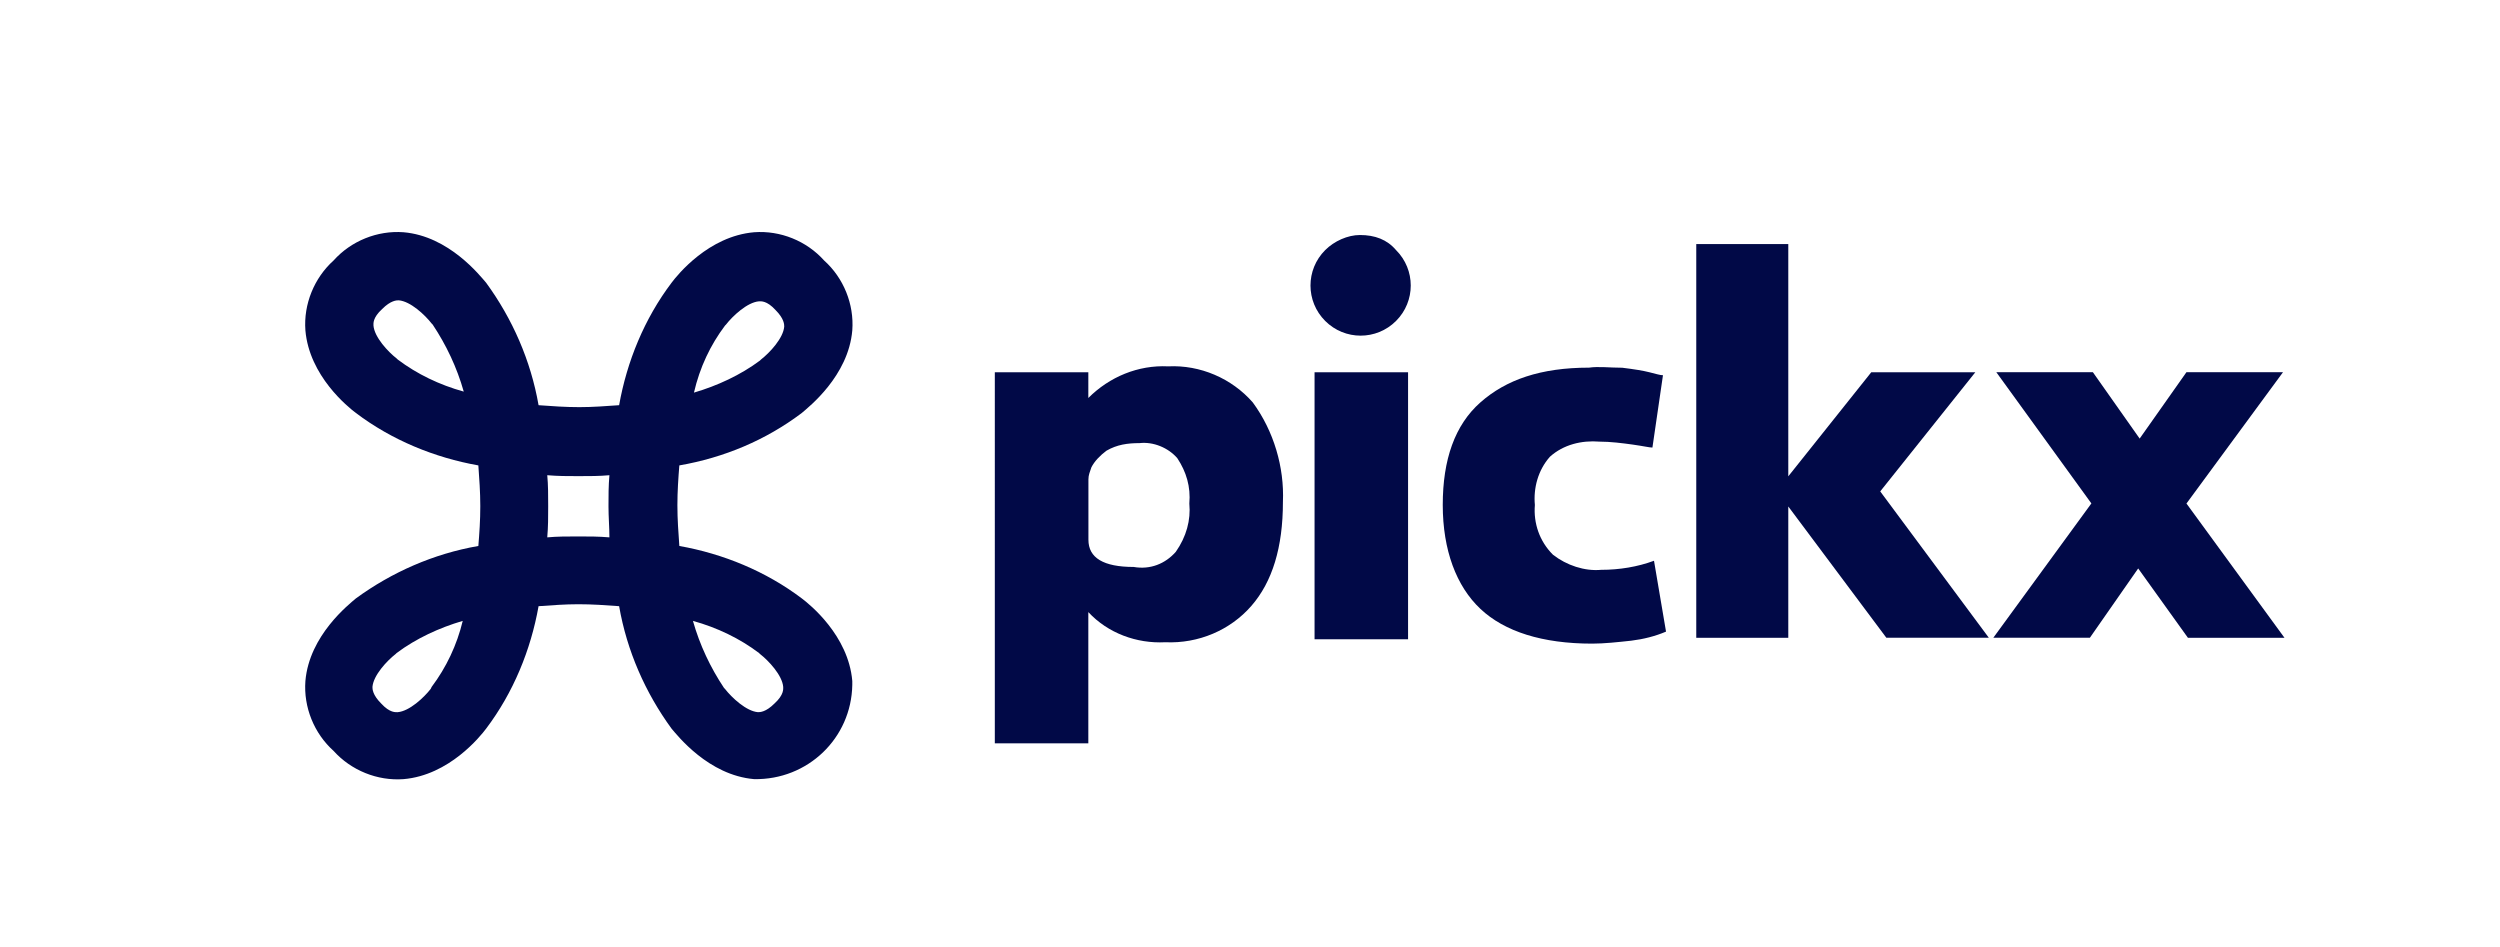
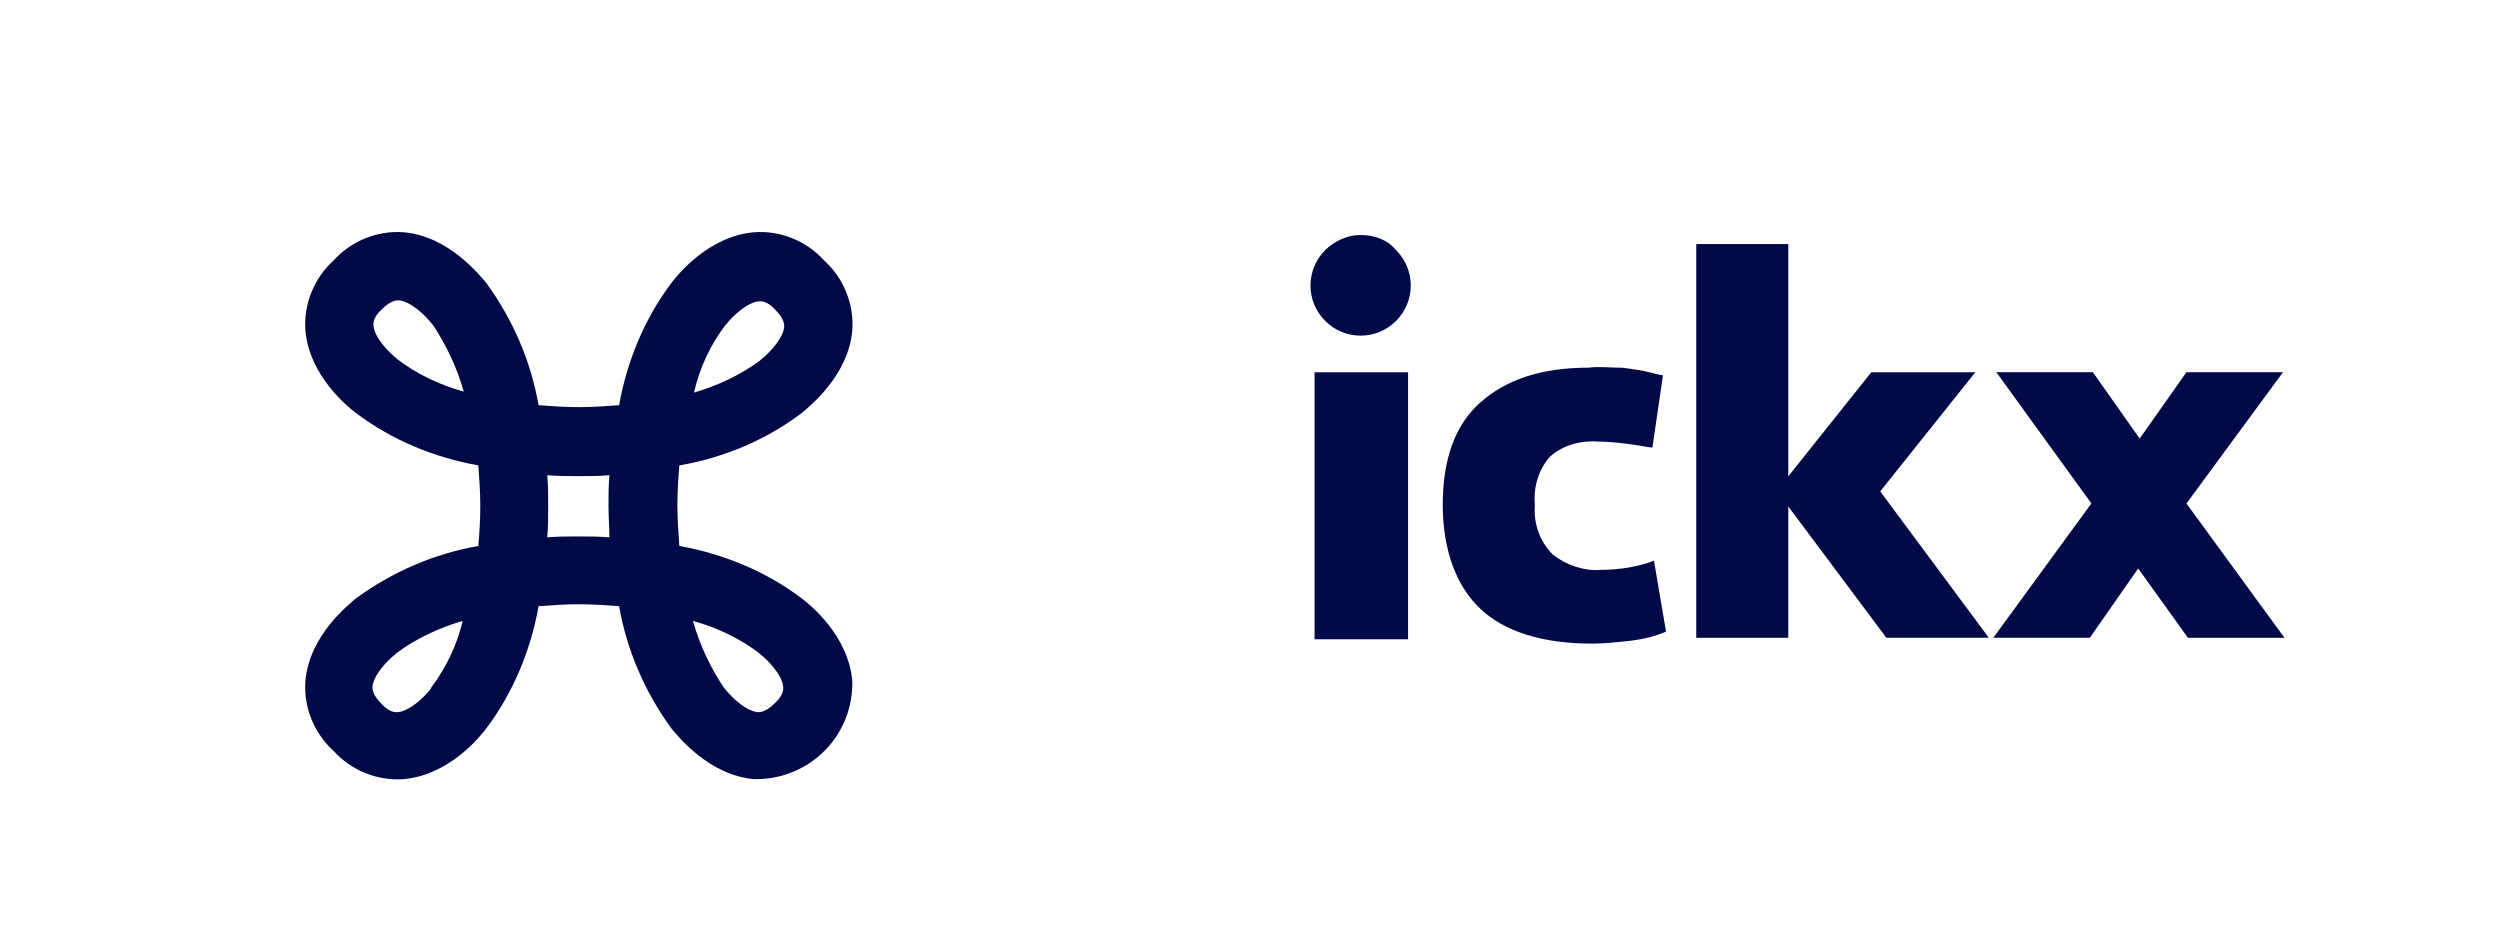
<svg xmlns="http://www.w3.org/2000/svg" version="1.1" id="Layer_1" x="0px" y="0px" viewBox="0 0 2703 1024" style="enable-background:new 0 0 2703 1024;" xml:space="preserve">
  <style type="text/css">
	.st0{fill:#010947;}
</style>
  <g id="icomoon-ignore">
</g>
-   <path class="st0" d="M1354.5,435.1c22.8,31,34.2,70.2,32.6,107.6c0,49-11.4,86.4-34.2,112.5c-22.8,26.1-57,40.8-93,39.2  c-31,1.6-62-9.8-83.2-32.6v141.9h-101.1V402.5h101.1v27.8c22.8-22.8,53.8-35.8,86.4-34.2C1297.5,394.4,1331.7,409,1354.5,435.1  L1354.5,435.1z M1271.3,596.6c11.4-16.3,16.3-34.2,14.6-52.2c1.6-18-3.2-34.2-13-49c-9.8-11.4-26.1-18-40.8-16.3  c-13,0-24.4,1.6-35.8,8.2c-6.6,4.9-13,11.4-16.3,18c-1.6,4.9-3.2,8.2-3.2,13v65.3c0,19.6,16.3,29.4,49,29.4  C1243.6,616.1,1259.9,609.6,1271.3,596.6L1271.3,596.6z" />
  <path class="st0" d="M1509.4,270.4c21.2,21.2,21.2,55.4,0,76.6c-21.2,21.2-55.4,21.2-76.6,0s-21.2-55.4,0-76.6  c9.8-9.8,24.4-16.3,37.5-16.3C1486.6,254.1,1499.7,259,1509.4,270.4z M1421.3,689.5V402.5h101.1v288.7h-101.1V689.5z" />
  <path class="st0" d="M1754,397.6c13,1.6,22.8,3.2,29.4,4.9c6.6,1.6,11.4,3.2,14.6,3.2l-11.4,78.2c-3.2,0-9.8-1.6-21.2-3.2  s-24.4-3.2-35.8-3.2c-19.6-1.6-39.2,3.2-53.8,16.3c-13,14.6-18,34.2-16.3,52.2c-1.6,19.6,4.9,39.2,19.6,53.8  c14.6,11.4,34.2,18,52.2,16.3c19.6,0,39.2-3.2,57-9.8l13,76.6c-11.4,4.9-24.4,8.2-37.5,9.8c-14.6,1.6-29.4,3.2-42.4,3.2  c-53.8,0-94.6-13-120.7-37.5c-26.1-24.5-40.8-63.6-40.8-112.5s13-86.4,40.8-110.9c27.8-24.5,65.2-37.5,117.4-37.5  C1728,396,1741,397.6,1754,397.6L1754,397.6z" />
  <path class="st0" d="M2150.3,689.5l-117.4-158.2l102.8-128.8h-112.5l-89.7,112.5V263.9h-99.5v425.7h99.5V547.6l106,141.9H2150.3z" />
  <path class="st0" d="M2259.6,689.5h-104.4l106-145.2l-102.8-141.9h104.4l50.6,71.8l50.6-71.8h104.4L2364,544.4l106,145.2h-104.4  l-53.8-75L2259.6,689.5L2259.6,689.5z" />
  <path class="st0" d="M866.9,446.5c7.3-6.3,50.4-39.9,54.6-89.3c2.1-28.3-9.4-56.7-30.5-75.6c-18.9-21.1-47.3-32.6-75.6-30.5  c-49.3,4.2-83,46.2-89.3,54.6c-29.4,38.9-48.3,85.1-56.7,132.4c-14.7,1-28.3,2.1-43,2.1s-29.4-1-44.1-2.1  c-8.4-48.3-28.3-93.5-56.7-132.4c-6.4-7.3-40-50.4-89.3-54.6c-28.3-2.1-56.7,9.4-75.6,30.5c-21,18.9-32.6,47.3-30.5,75.6  c4.2,49.3,46.2,83,54.6,89.3c38.9,29.4,85.1,48.3,132.4,56.7c1,14.7,2.1,28.3,2.1,44.1c0,15.7-1,29.4-2.1,43  c-48.3,8.4-93.5,28.3-132.4,56.7c-7.3,6.3-50.4,39.9-54.6,89.3c-2.1,28.3,9.4,56.7,30.5,75.6c18.9,21,47.3,32.6,75.6,30.5  c49.3-4.2,83-46.2,89.3-54.6c29.4-38.9,48.3-85.1,56.7-132.4c14.7-1,28.3-2.1,43-2.1c14.7,0,29.4,1,44.1,2.1  c8.4,48.3,28.3,93.5,56.7,132.4c6.3,7.3,39.9,50.4,89.3,54.6c57.8,1,105.1-44.1,106.1-101.9c0-1,0-3.1,0-4.2  c-4.2-49.3-46.2-83-54.6-89.3c-38.9-29.4-85.1-48.3-132.4-56.7c-1-14.7-2.1-28.3-2.1-44.1c0-14.7,1-29.4,2.1-43  C782.8,494.8,828,475.9,866.9,446.5L866.9,446.5z M783.9,352l1-1c7.3-9.4,23.1-24.2,35.7-25.2c2.1,0,8.4-1,17.9,9.4l0,0  c9.4,9.4,9.4,15.7,9.4,17.9c-1,12.6-15.7,28.3-25.2,35.7l-1,1c-21,15.7-46.2,27.3-71.4,34.7l0,0l0,0  C756.6,397.2,768.1,373,783.9,352L783.9,352z M501.4,423.4c-26.3-7.3-50.4-18.9-71.4-34.7l-1-1c-9.4-7.3-24.2-23.1-25.2-35.7  c0-2.1-1-8.4,9.4-17.9l0,0c9.4-9.4,15.7-9.4,17.9-9.4c12.6,1,28.3,15.7,35.7,25.2l1,1C482.5,373,494,397.2,501.4,423.4L501.4,423.4  L501.4,423.4L501.4,423.4z M466.7,742.7l-1,2.1c-7.3,9.4-23.1,24.2-35.7,25.2c-2.1,0-8.4,1-17.9-9.4l0,0c-9.4-9.4-9.4-15.7-9.4-17.9  c1-12.6,15.7-28.3,25.2-35.7l1-1c21-15.7,46.2-27.3,71.4-34.7l0,0l0,0C494,697.5,482.5,721.7,466.7,742.7L466.7,742.7L466.7,742.7z   M658.9,581c-11.6-1-22-1-33.6-1s-23.1,0-33.6,1c1-11.6,1-22,1-33.6c0-11.6,0-23.1-1-33.6c11.6,1,22,1,33.6,1c11.6,0,23.1,0,33.6-1  c-1,11.6-1,22-1,33.6C657.9,558.9,658.9,570.4,658.9,581z M749.2,671.3c26.3,7.3,50.4,18.9,71.4,34.7l1,1  c9.4,7.3,24.2,23.1,25.2,35.7c0,2.1,1,8.4-9.4,17.9l0,0c-9.4,9.4-15.7,9.4-17.9,9.4c-12.6-1-28.3-15.7-35.7-25.2l-1-1  C768.1,721.7,756.6,697.5,749.2,671.3L749.2,671.3L749.2,671.3L749.2,671.3z" />
</svg>